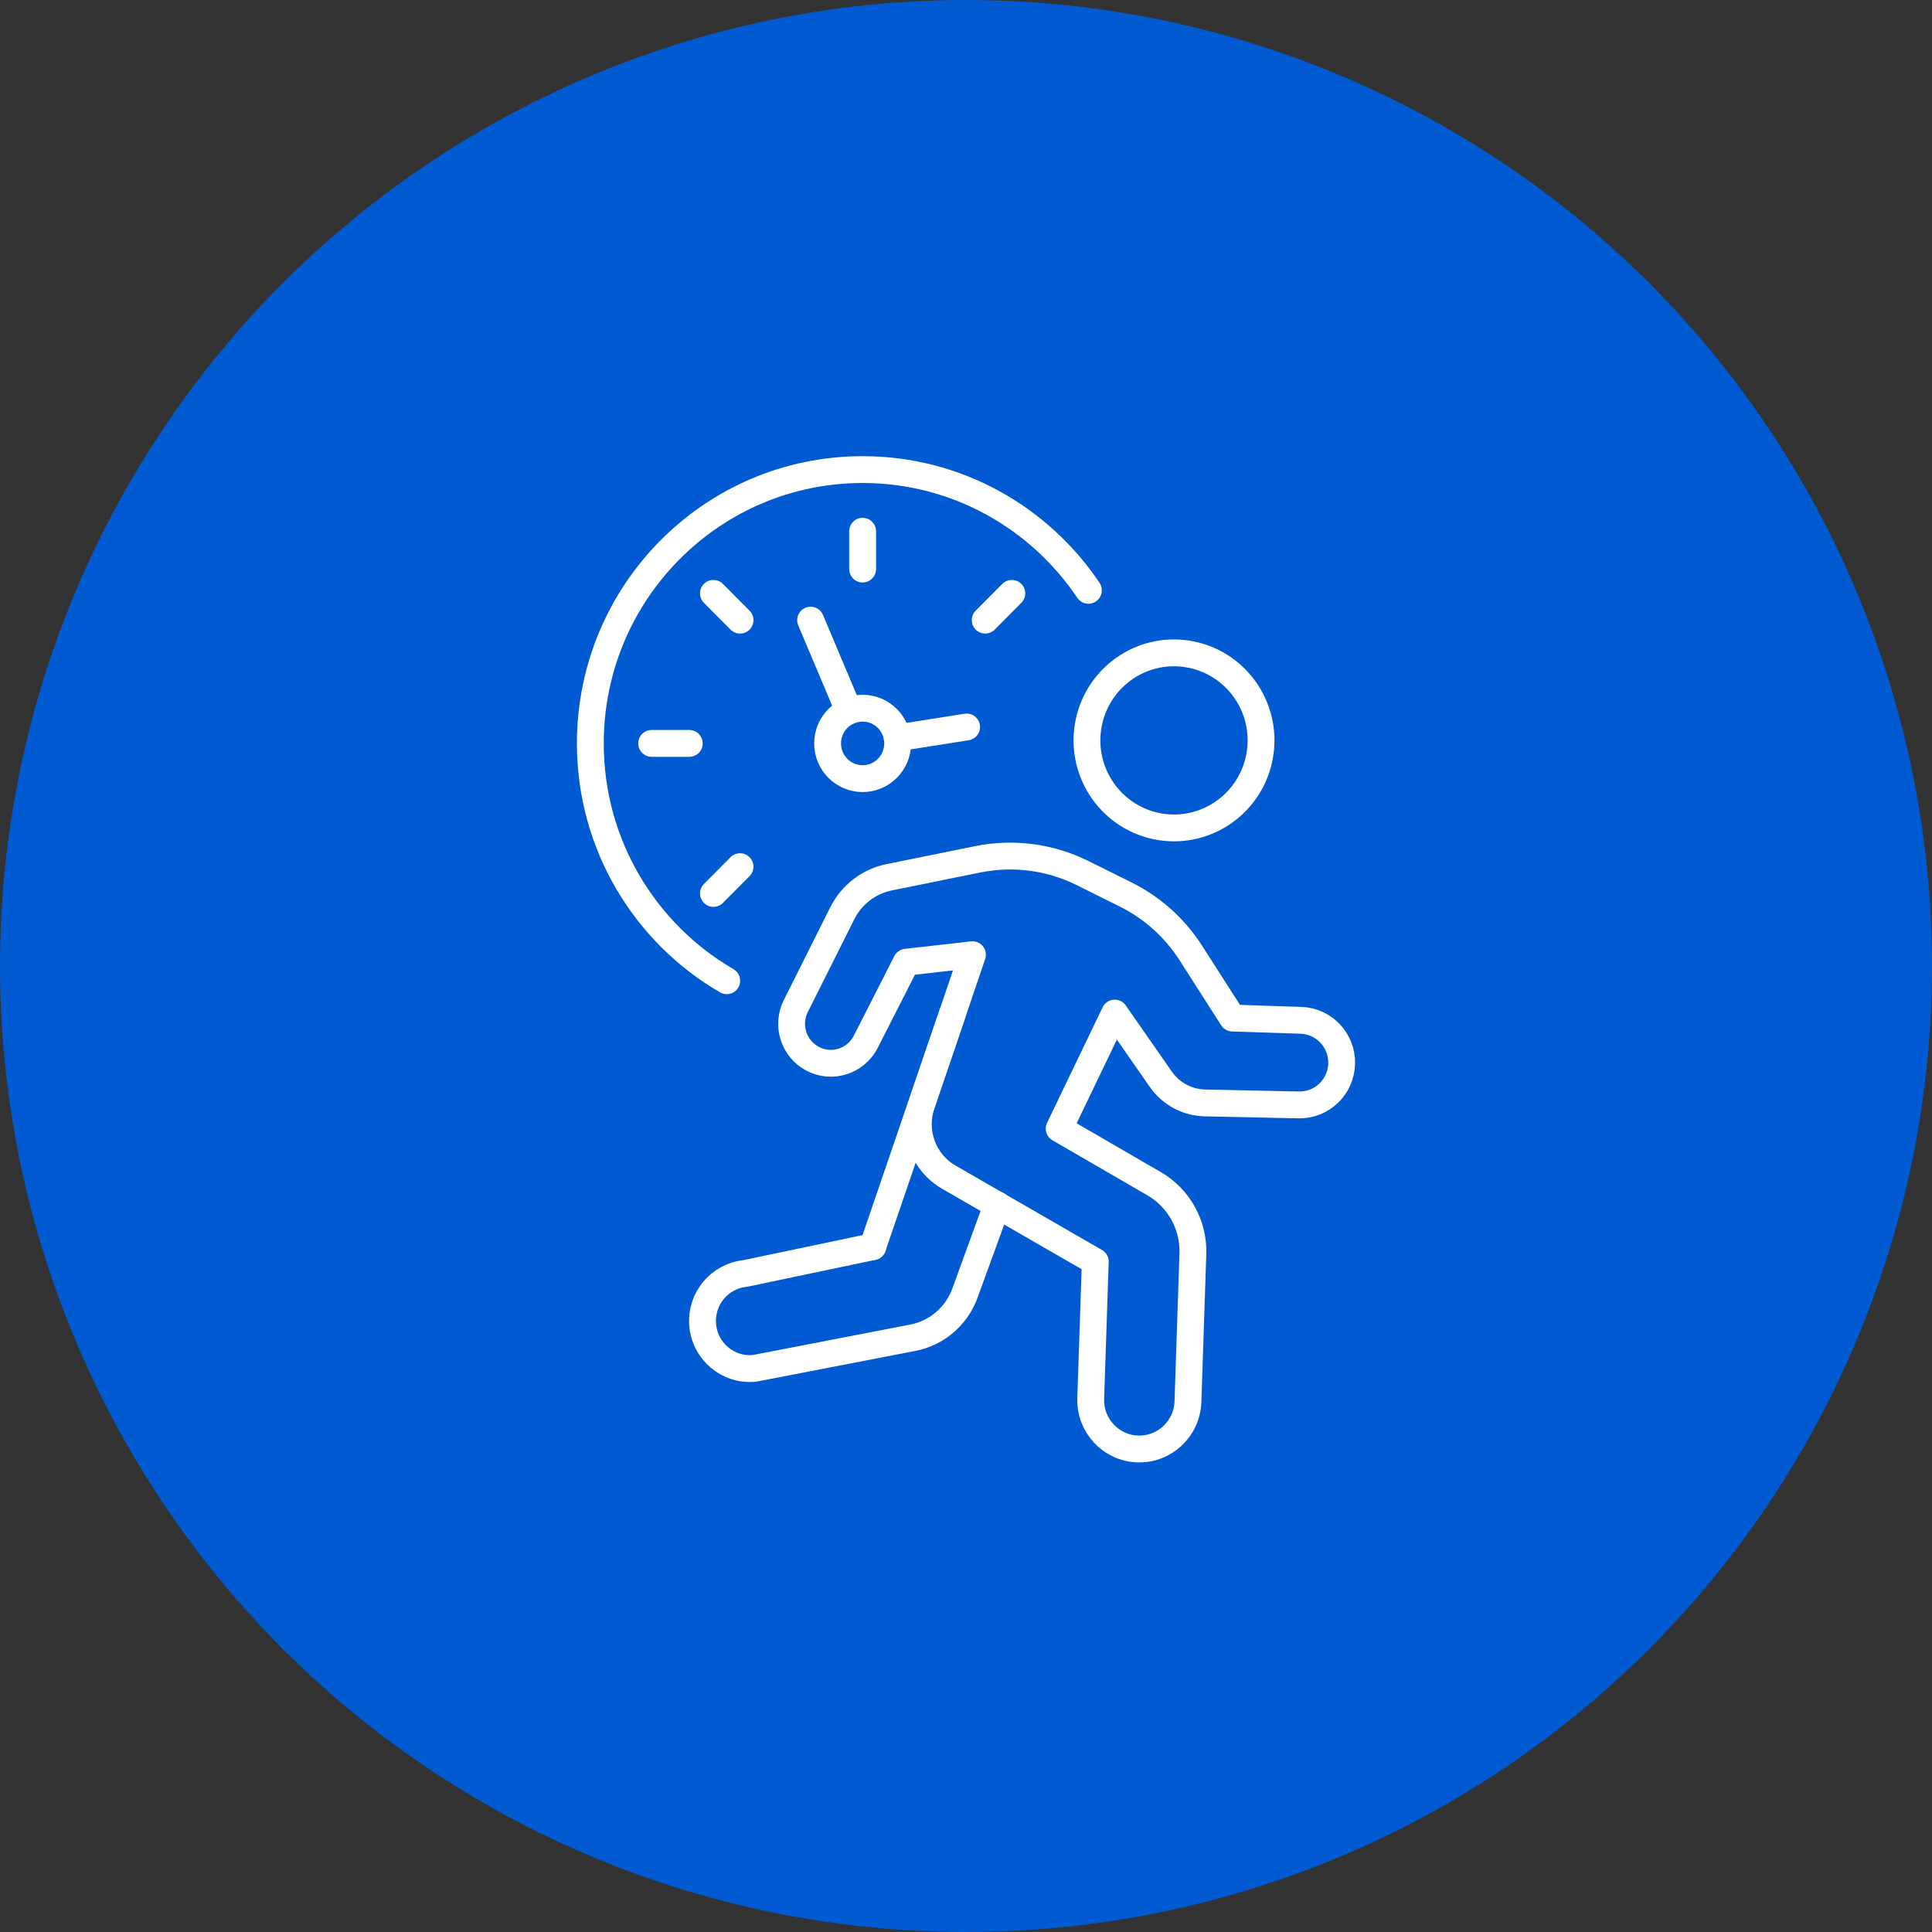
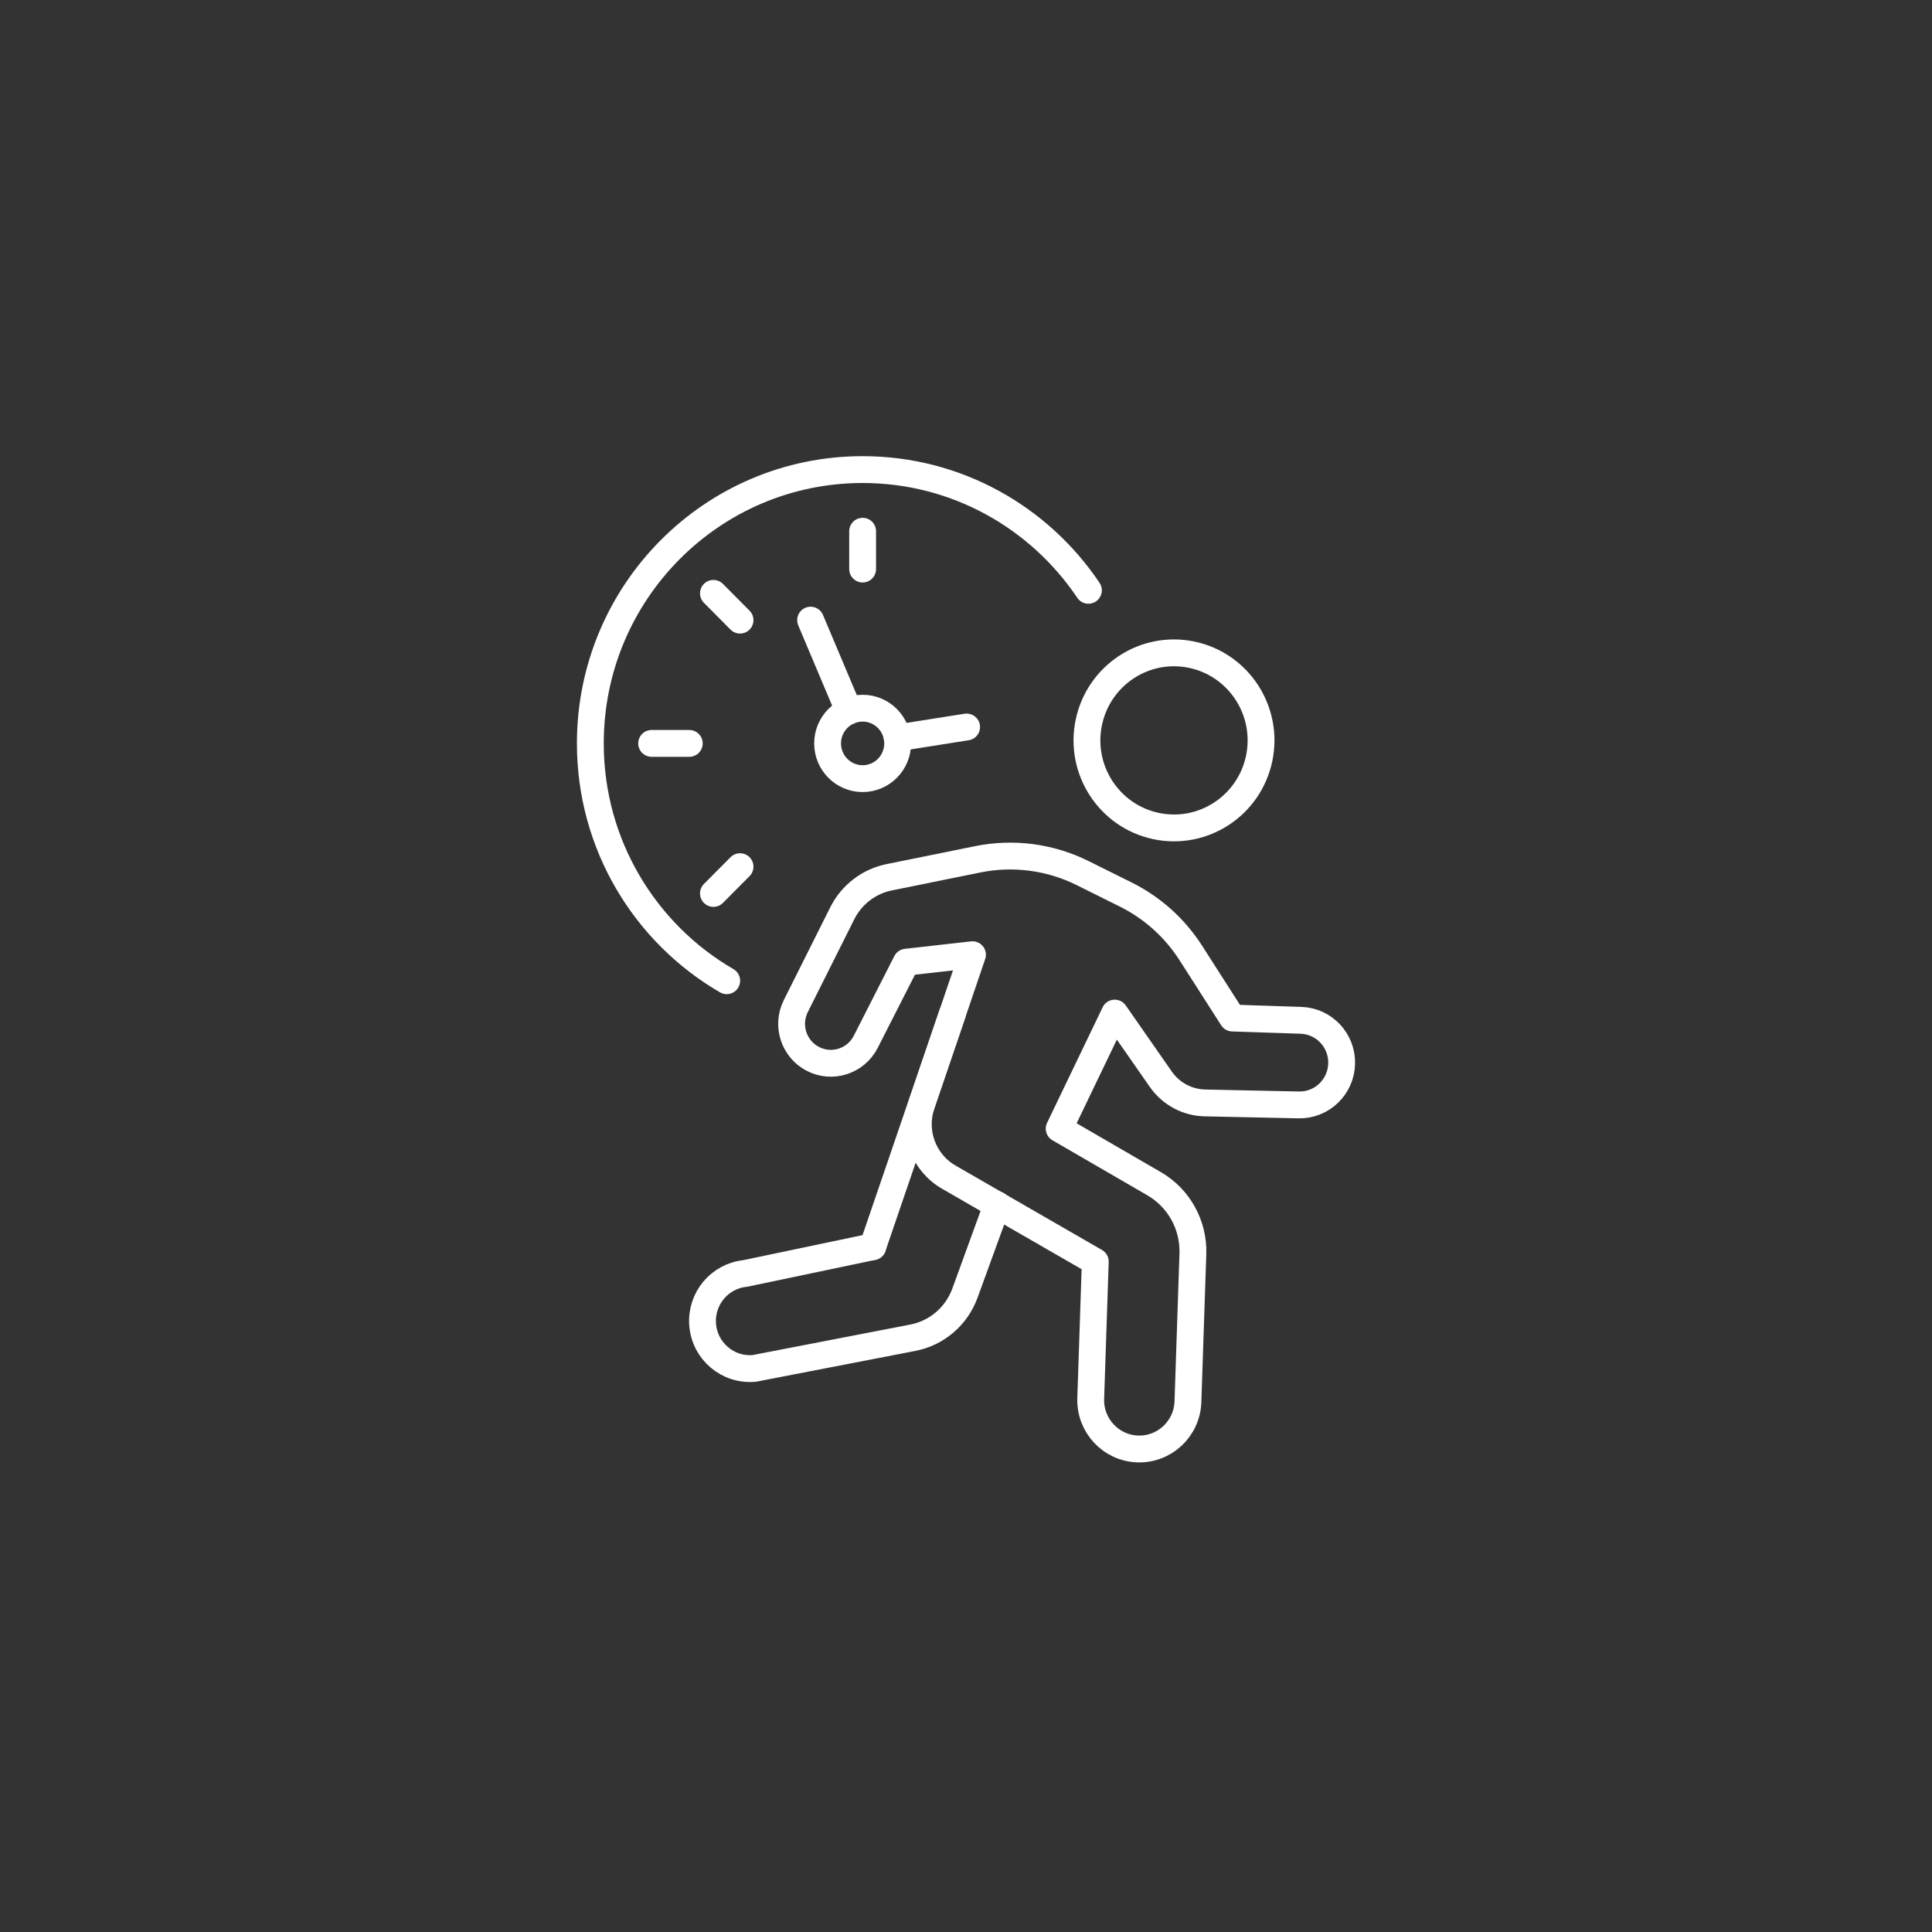
<svg xmlns="http://www.w3.org/2000/svg" width="144px" height="144px" viewBox="0 0 144 144" version="1.1">
  <rect x="0" y="0" width="144" height="144" fill="#333333" stroke="none" />
  <title>2-1-Bothered-Icons-A</title>
  <g id="2-1-Bothered-Icons-A" stroke="none" stroke-width="1" fill="none" fill-rule="evenodd">
    <g id="Group-23">
-       <circle id="Oval" fill="#005AD2" cx="72" cy="72" r="72" />
      <g id="Group-2" transform="translate(44, 35)" stroke="#FFFFFF" stroke-linecap="round" stroke-linejoin="round" stroke-width="2">
        <path d="M10.165,38.098 C4.089,34.571 0,27.971 0,20.408 C0,9.137 9.086,0 20.294,0 C27.301,0 33.477,3.569 37.124,8.998" id="Stroke-7" />
        <line x1="19.275" y1="17.992" x2="16.418" y2="11.221" id="Stroke-9" />
        <line x1="28.046" y1="19.186" x2="22.874" y2="20.002" id="Stroke-11" />
        <line x1="20.295" y1="4.595" x2="20.295" y2="7.415" id="Stroke-13" />
-         <line x1="31.415" y1="9.226" x2="29.431" y2="11.221" id="Stroke-15" />
        <line x1="9.175" y1="31.592" x2="11.158" y2="29.597" id="Stroke-17" />
        <line x1="4.569" y1="20.409" x2="7.374" y2="20.409" id="Stroke-19" />
        <line x1="9.175" y1="9.226" x2="11.158" y2="11.221" id="Stroke-21" />
        <path d="M22.906,20.409 C22.906,21.859 21.737,23.035 20.295,23.035 C18.853,23.035 17.684,21.859 17.684,20.409 C17.684,18.959 18.853,17.784 20.295,17.784 C21.737,17.784 22.906,18.959 22.906,20.409 Z" id="Stroke-23" />
        <path d="M49.85,21.533 C49.11,25.058 45.668,27.311 42.162,26.567 C38.657,25.823 36.415,22.361 37.156,18.836 C37.896,15.311 41.338,13.056 44.843,13.802 C48.349,14.546 50.59,18.007 49.85,21.533 Z" id="Stroke-25" />
        <line x1="26.997" y1="40.53" x2="21.051" y2="57.921" id="Stroke-27" />
        <path d="M30.319,54.794 L27.919,61.387 C27.294,63.102 25.822,64.362 24.039,64.706 L12.222,66.992 C10.249,67.177 8.511,65.695 8.369,63.709 C8.232,61.792 9.635,60.113 11.535,59.918 L21.051,57.922" id="Stroke-29" />
        <path d="M37.636,59.032 L37.296,69.232 C37.228,71.244 38.797,72.93 40.797,72.998 C42.797,73.064 44.474,71.489 44.542,69.477 L44.91,58.456 C44.982,56.311 43.872,54.301 42.024,53.229 L34.944,49.124 L39.086,40.509 L42.519,45.439 C43.273,46.521 44.494,47.177 45.806,47.206 L52.798,47.354 C54.528,47.391 55.961,46.012 55.999,44.272 C56.039,42.544 54.687,41.107 52.969,41.049 L47.861,40.879 L44.757,36.03 C43.561,34.161 41.884,32.656 39.904,31.672 L36.699,30.078 C34.277,28.872 31.524,28.51 28.874,29.048 L22.276,30.386 C20.764,30.693 19.474,31.682 18.779,33.068 L15.315,39.987 C14.596,41.42 15.154,43.168 16.567,43.914 C18.007,44.673 19.788,44.106 20.529,42.649 L23.548,36.715 L28.483,36.158 L24.689,47.326 C23.987,49.391 24.845,51.667 26.734,52.747 L37.636,59.032 Z" id="Stroke-31" />
      </g>
    </g>
  </g>
</svg>